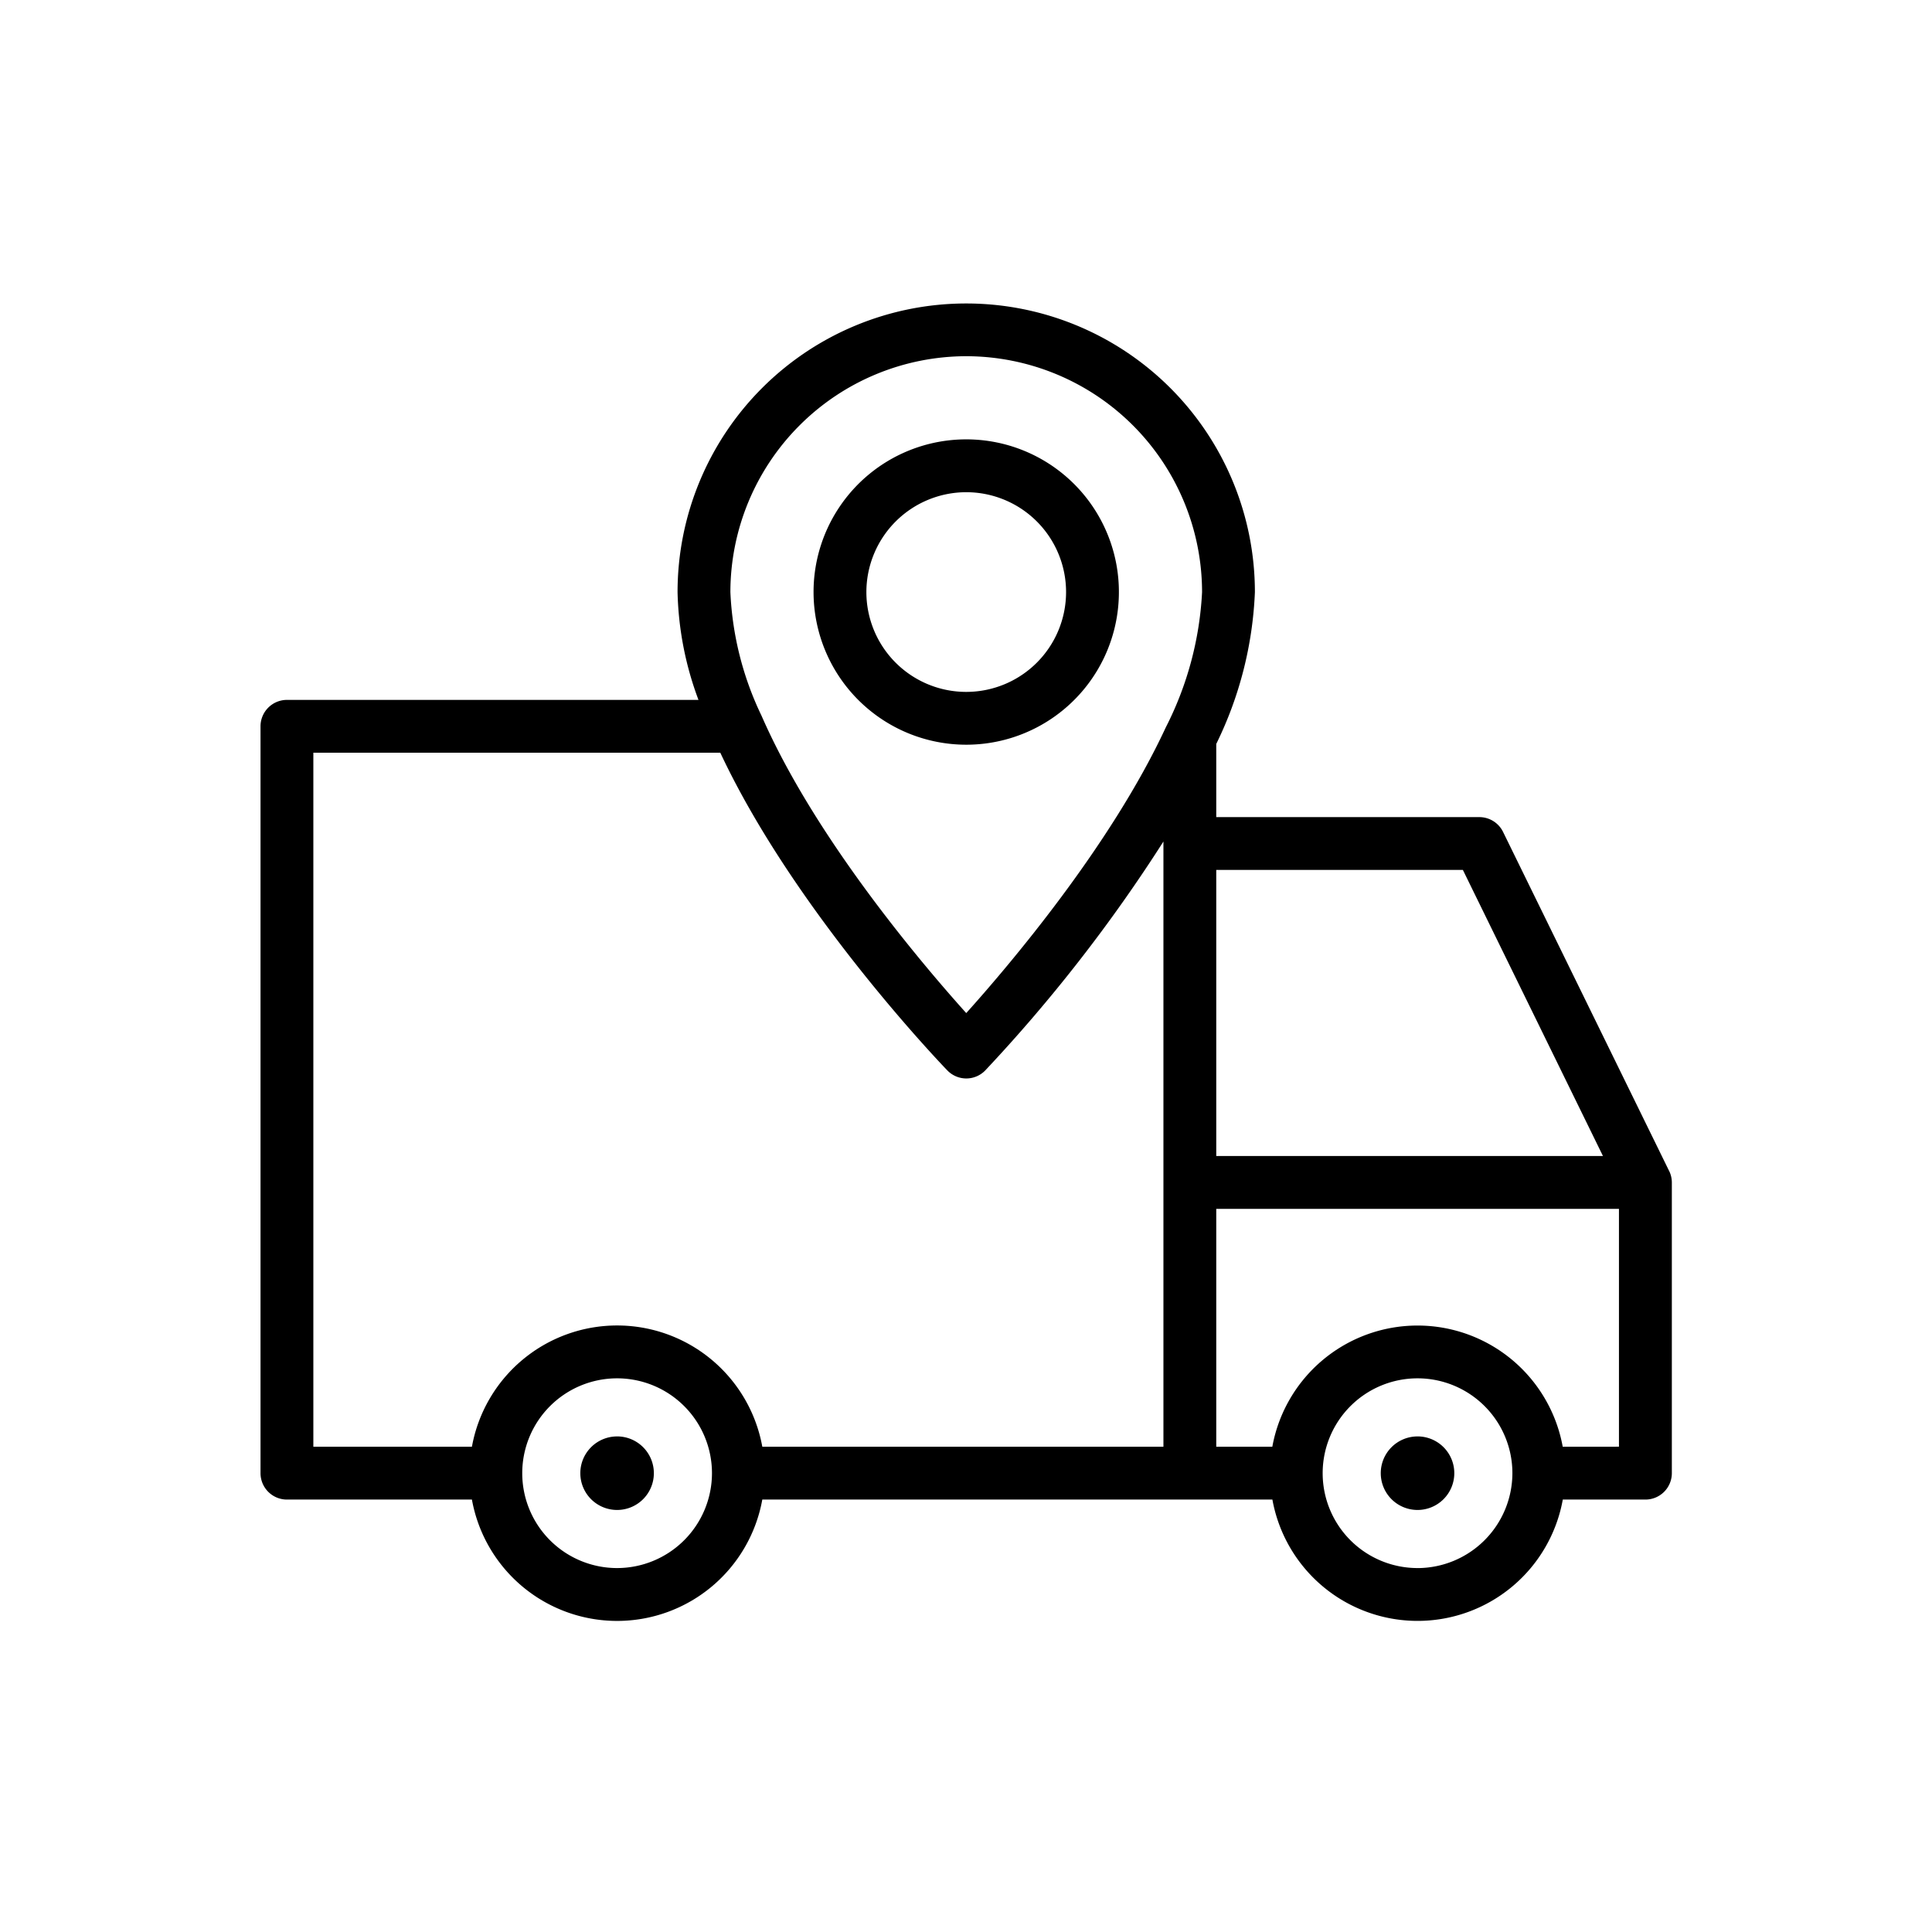
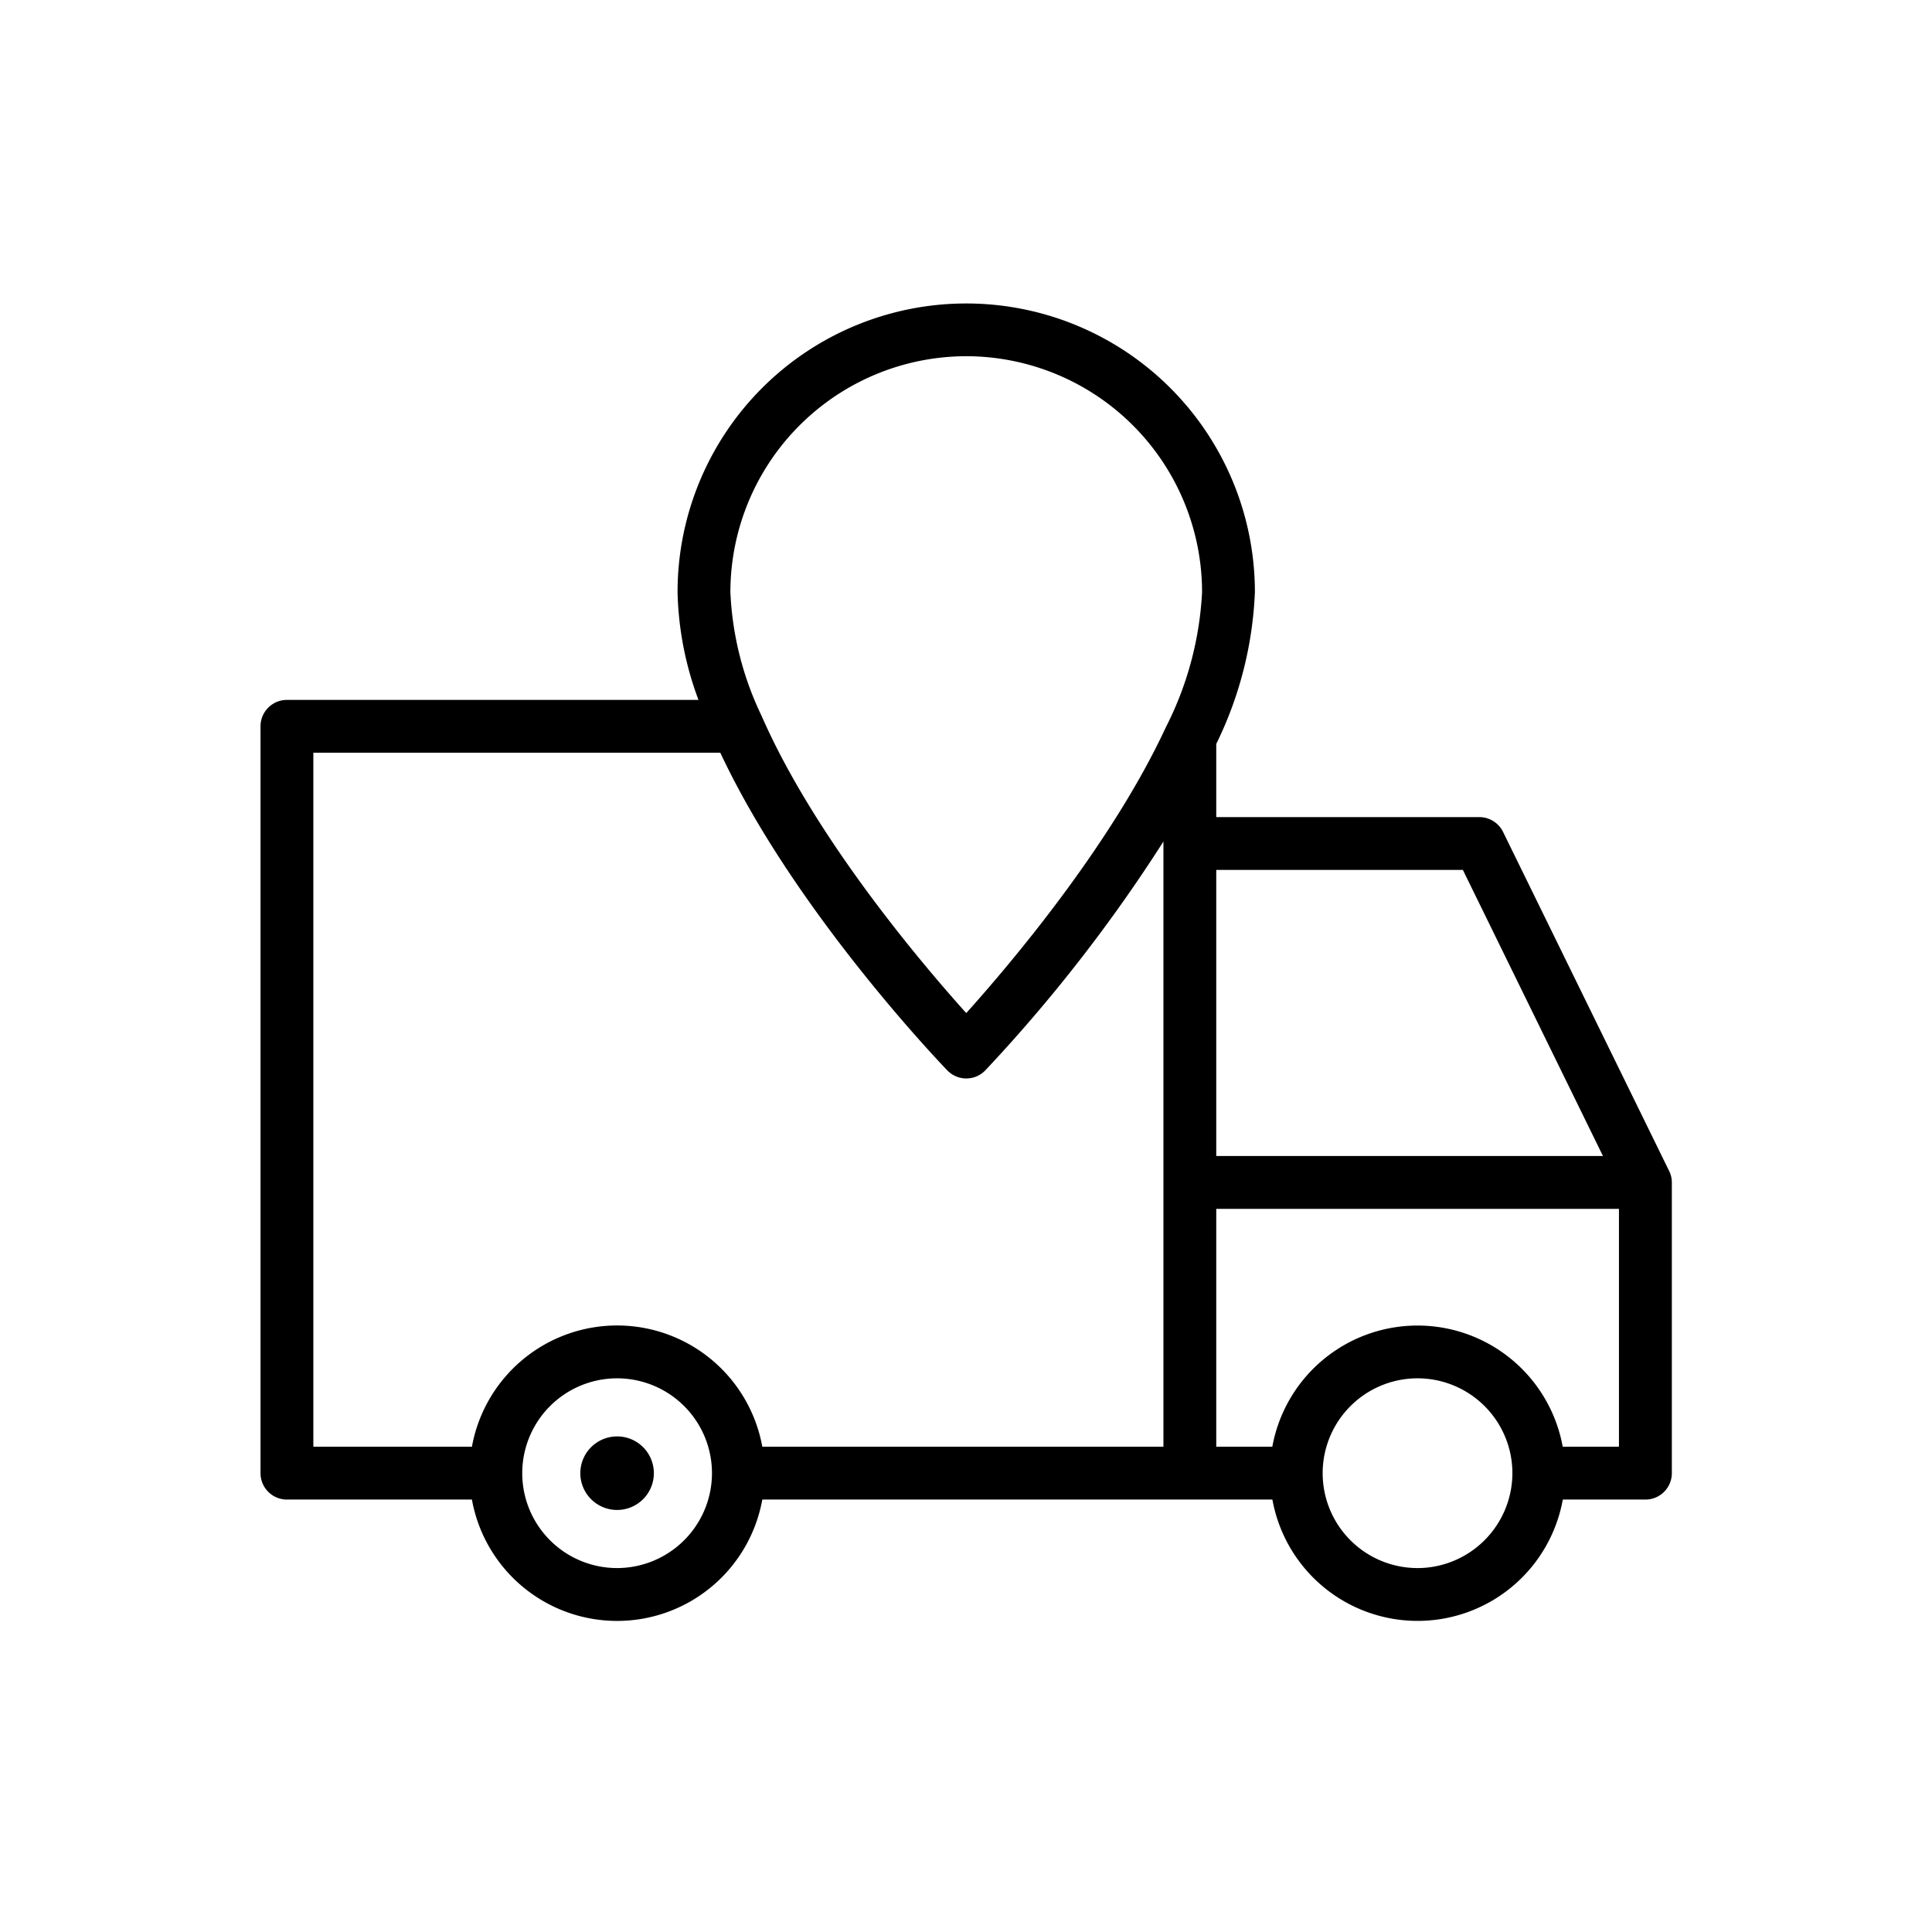
<svg xmlns="http://www.w3.org/2000/svg" viewBox="0 0 128 128" height="128" width="128">
  <title>TRACKING</title>
  <g>
    <path d="M40.883,95.167A2.436,2.436,0,1,0,43.32,97.6a2.435,2.435,0,0,0-2.437-2.434" />
-     <path d="M93.914,95.167A2.436,2.436,0,1,0,96.351,97.6a2.434,2.434,0,0,0-2.437-2.434" />
    <path d="M110.591,77.6c0-.009,0-.018-.009-.025l-11-22.458a1.75,1.75,0,0,0-1.572-.981H80.58V49.287a25.1,25.1,0,0,0,2.56-10.056,19.125,19.125,0,1,0-38.25,0,21.681,21.681,0,0,0,1.386,7.139H19.01a1.751,1.751,0,0,0-1.75,1.75V97.6a1.75,1.75,0,0,0,1.75,1.75H31.266a9.774,9.774,0,0,0,19.238,0H78.83l.02,0H84.3a9.775,9.775,0,0,0,19.239,0h5.475a1.75,1.75,0,0,0,1.75-1.75V78.338a1.735,1.735,0,0,0-.169-.74M96.919,57.634,106.2,76.588H80.58V57.634ZM64.02,23.6A15.643,15.643,0,0,1,79.64,39.231a22.14,22.14,0,0,1-2.4,8.953c-3.652,7.87-10.425,15.822-13.224,18.935C61.128,63.907,54,55.537,50.452,47.416a20.971,20.971,0,0,1-2.062-8.185A15.648,15.648,0,0,1,64.02,23.6M20.76,49.87H47.722c4.923,10.5,14.616,20.607,15.039,21.045a1.75,1.75,0,0,0,1.259.536h0a1.749,1.749,0,0,0,1.26-.537,103.089,103.089,0,0,0,11.8-15.161v.1c0,.012,0,.022,0,.034V78.342c0,.012,0,.023,0,.034V95.85H50.505a9.776,9.776,0,0,0-19.239,0H20.76Zm20.12,54.018a6.285,6.285,0,1,1,6.29-6.29,6.292,6.292,0,0,1-6.29,6.29m53.04,0A6.285,6.285,0,1,1,100.2,97.6a6.3,6.3,0,0,1-6.281,6.29m9.615-8.04a9.777,9.777,0,0,0-19.239,0H80.58V80.092h26.68V95.848Z" />
-     <path d="M64.02,49.339A10.115,10.115,0,1,0,53.9,39.23,10.121,10.121,0,0,0,64.02,49.339m0-16.729a6.615,6.615,0,1,1-6.62,6.62,6.623,6.623,0,0,1,6.62-6.62" />
  </g>
</svg>